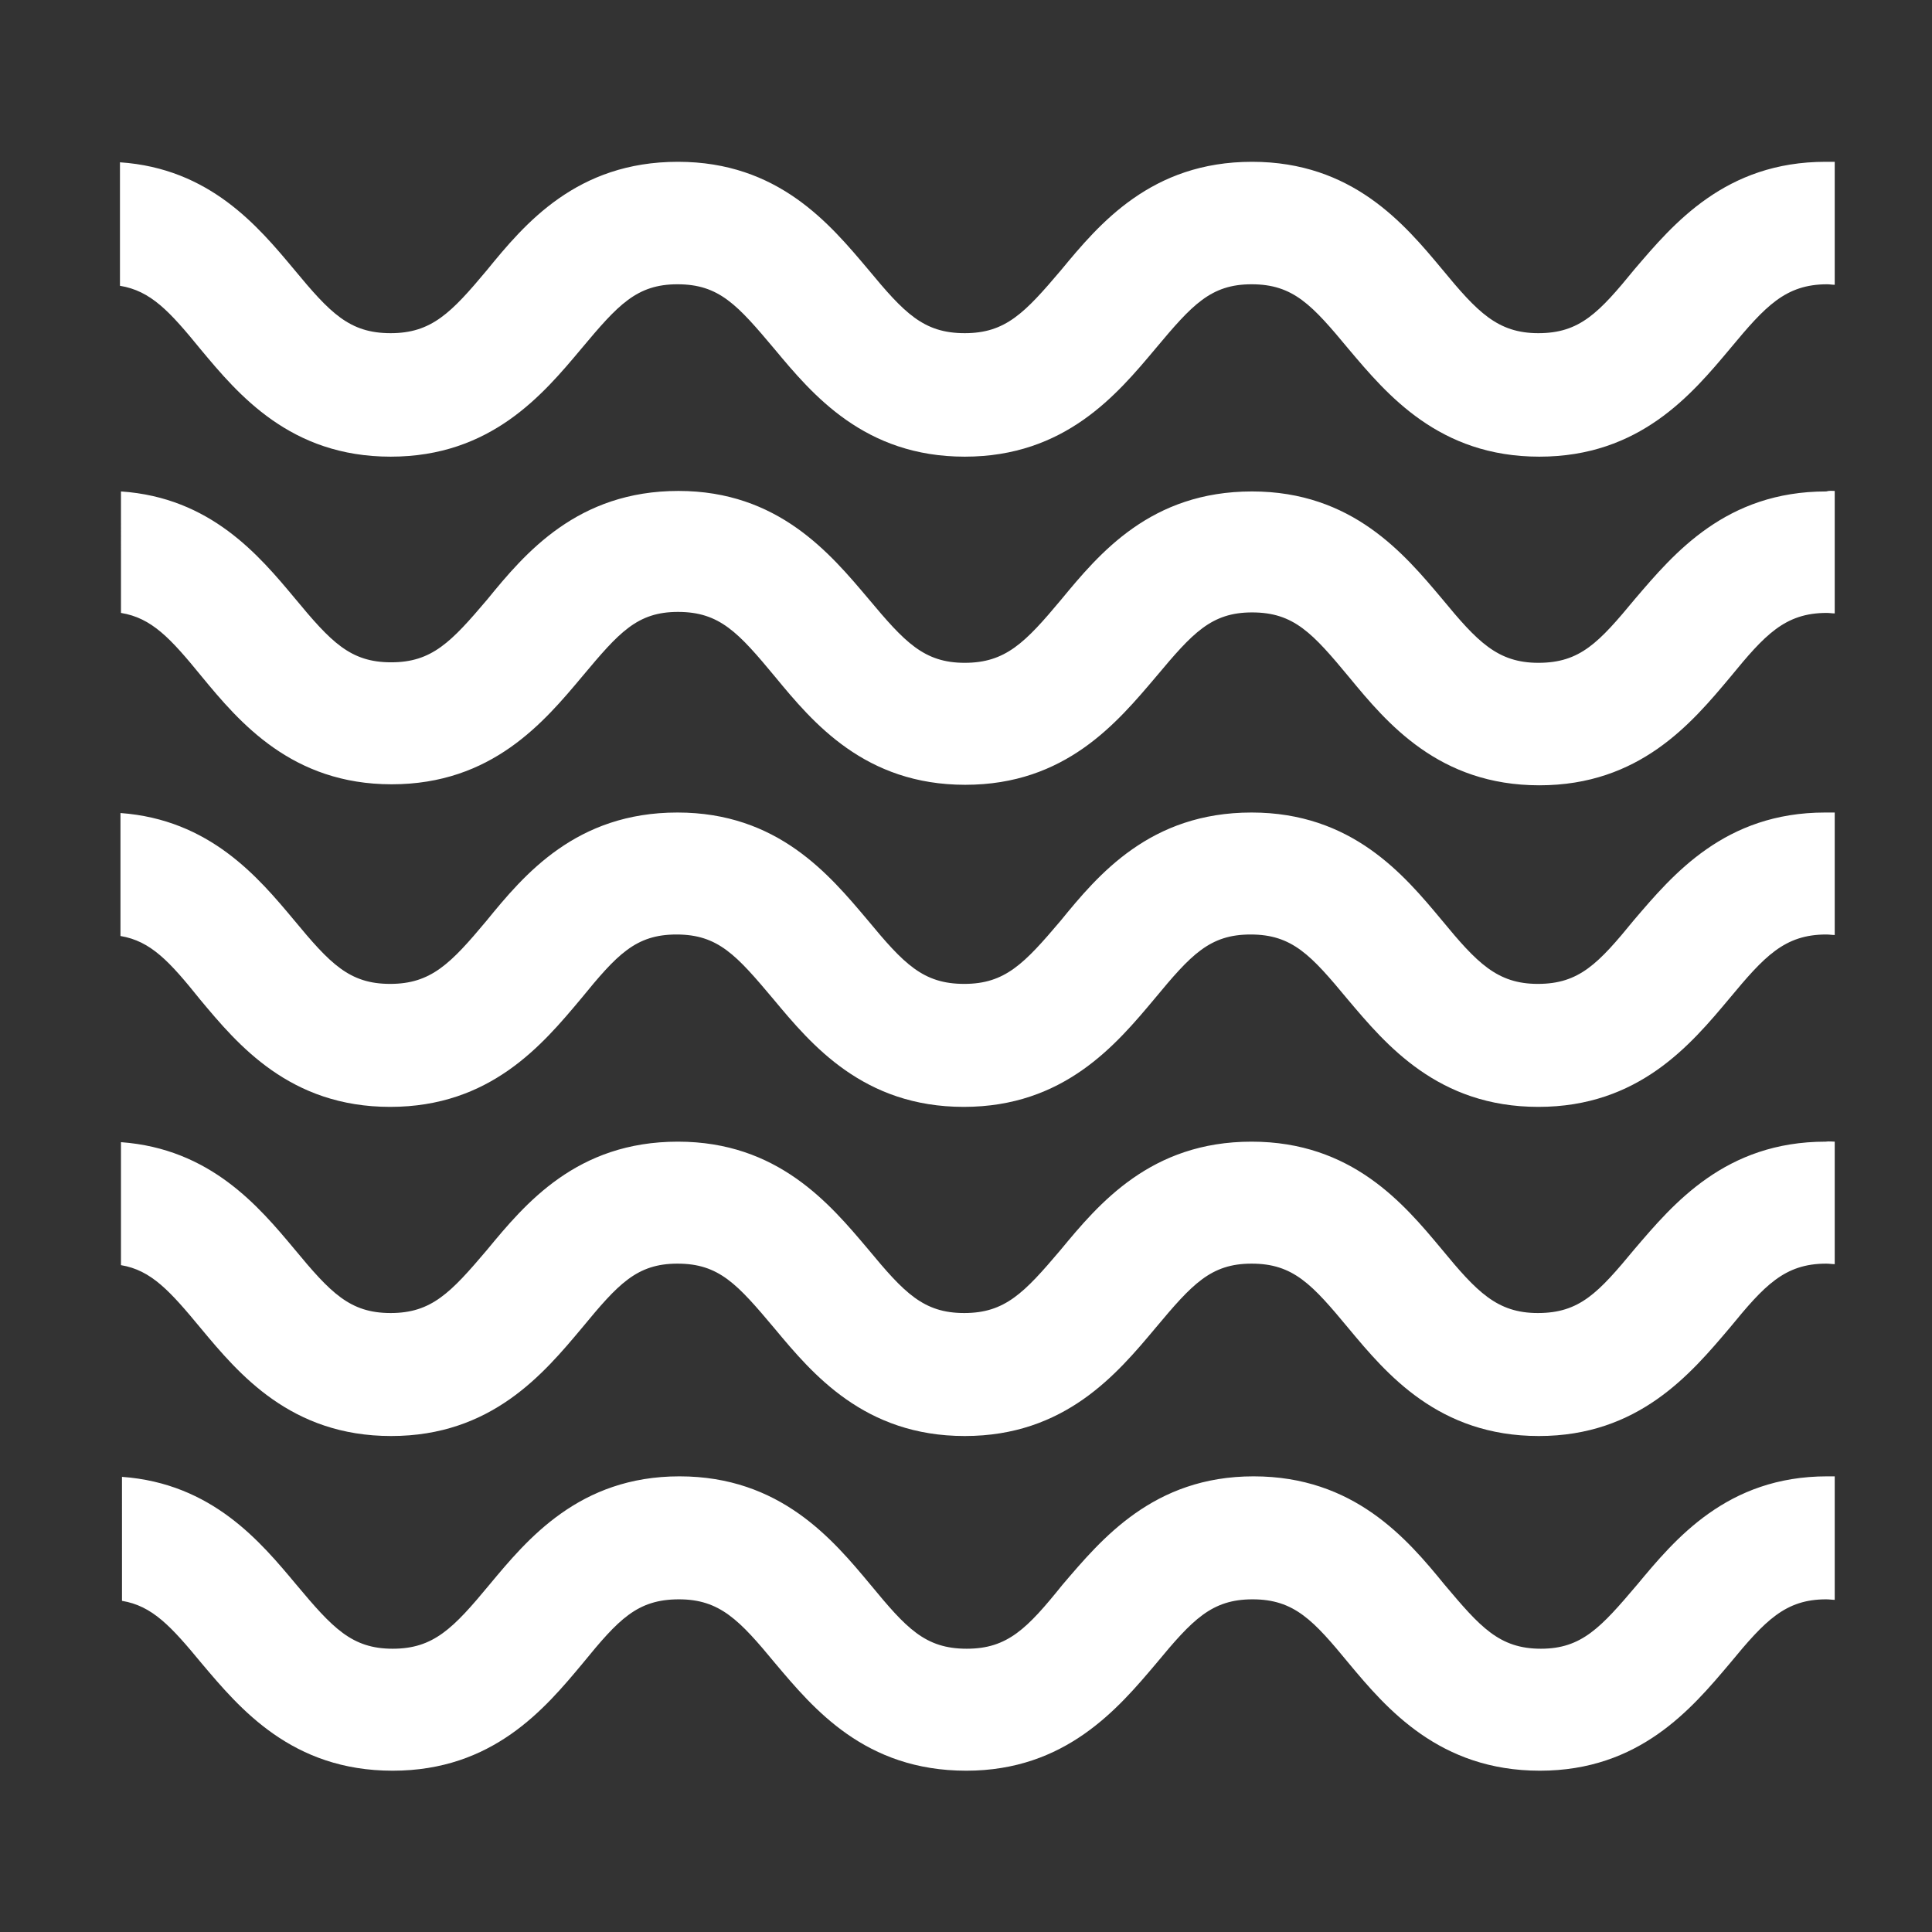
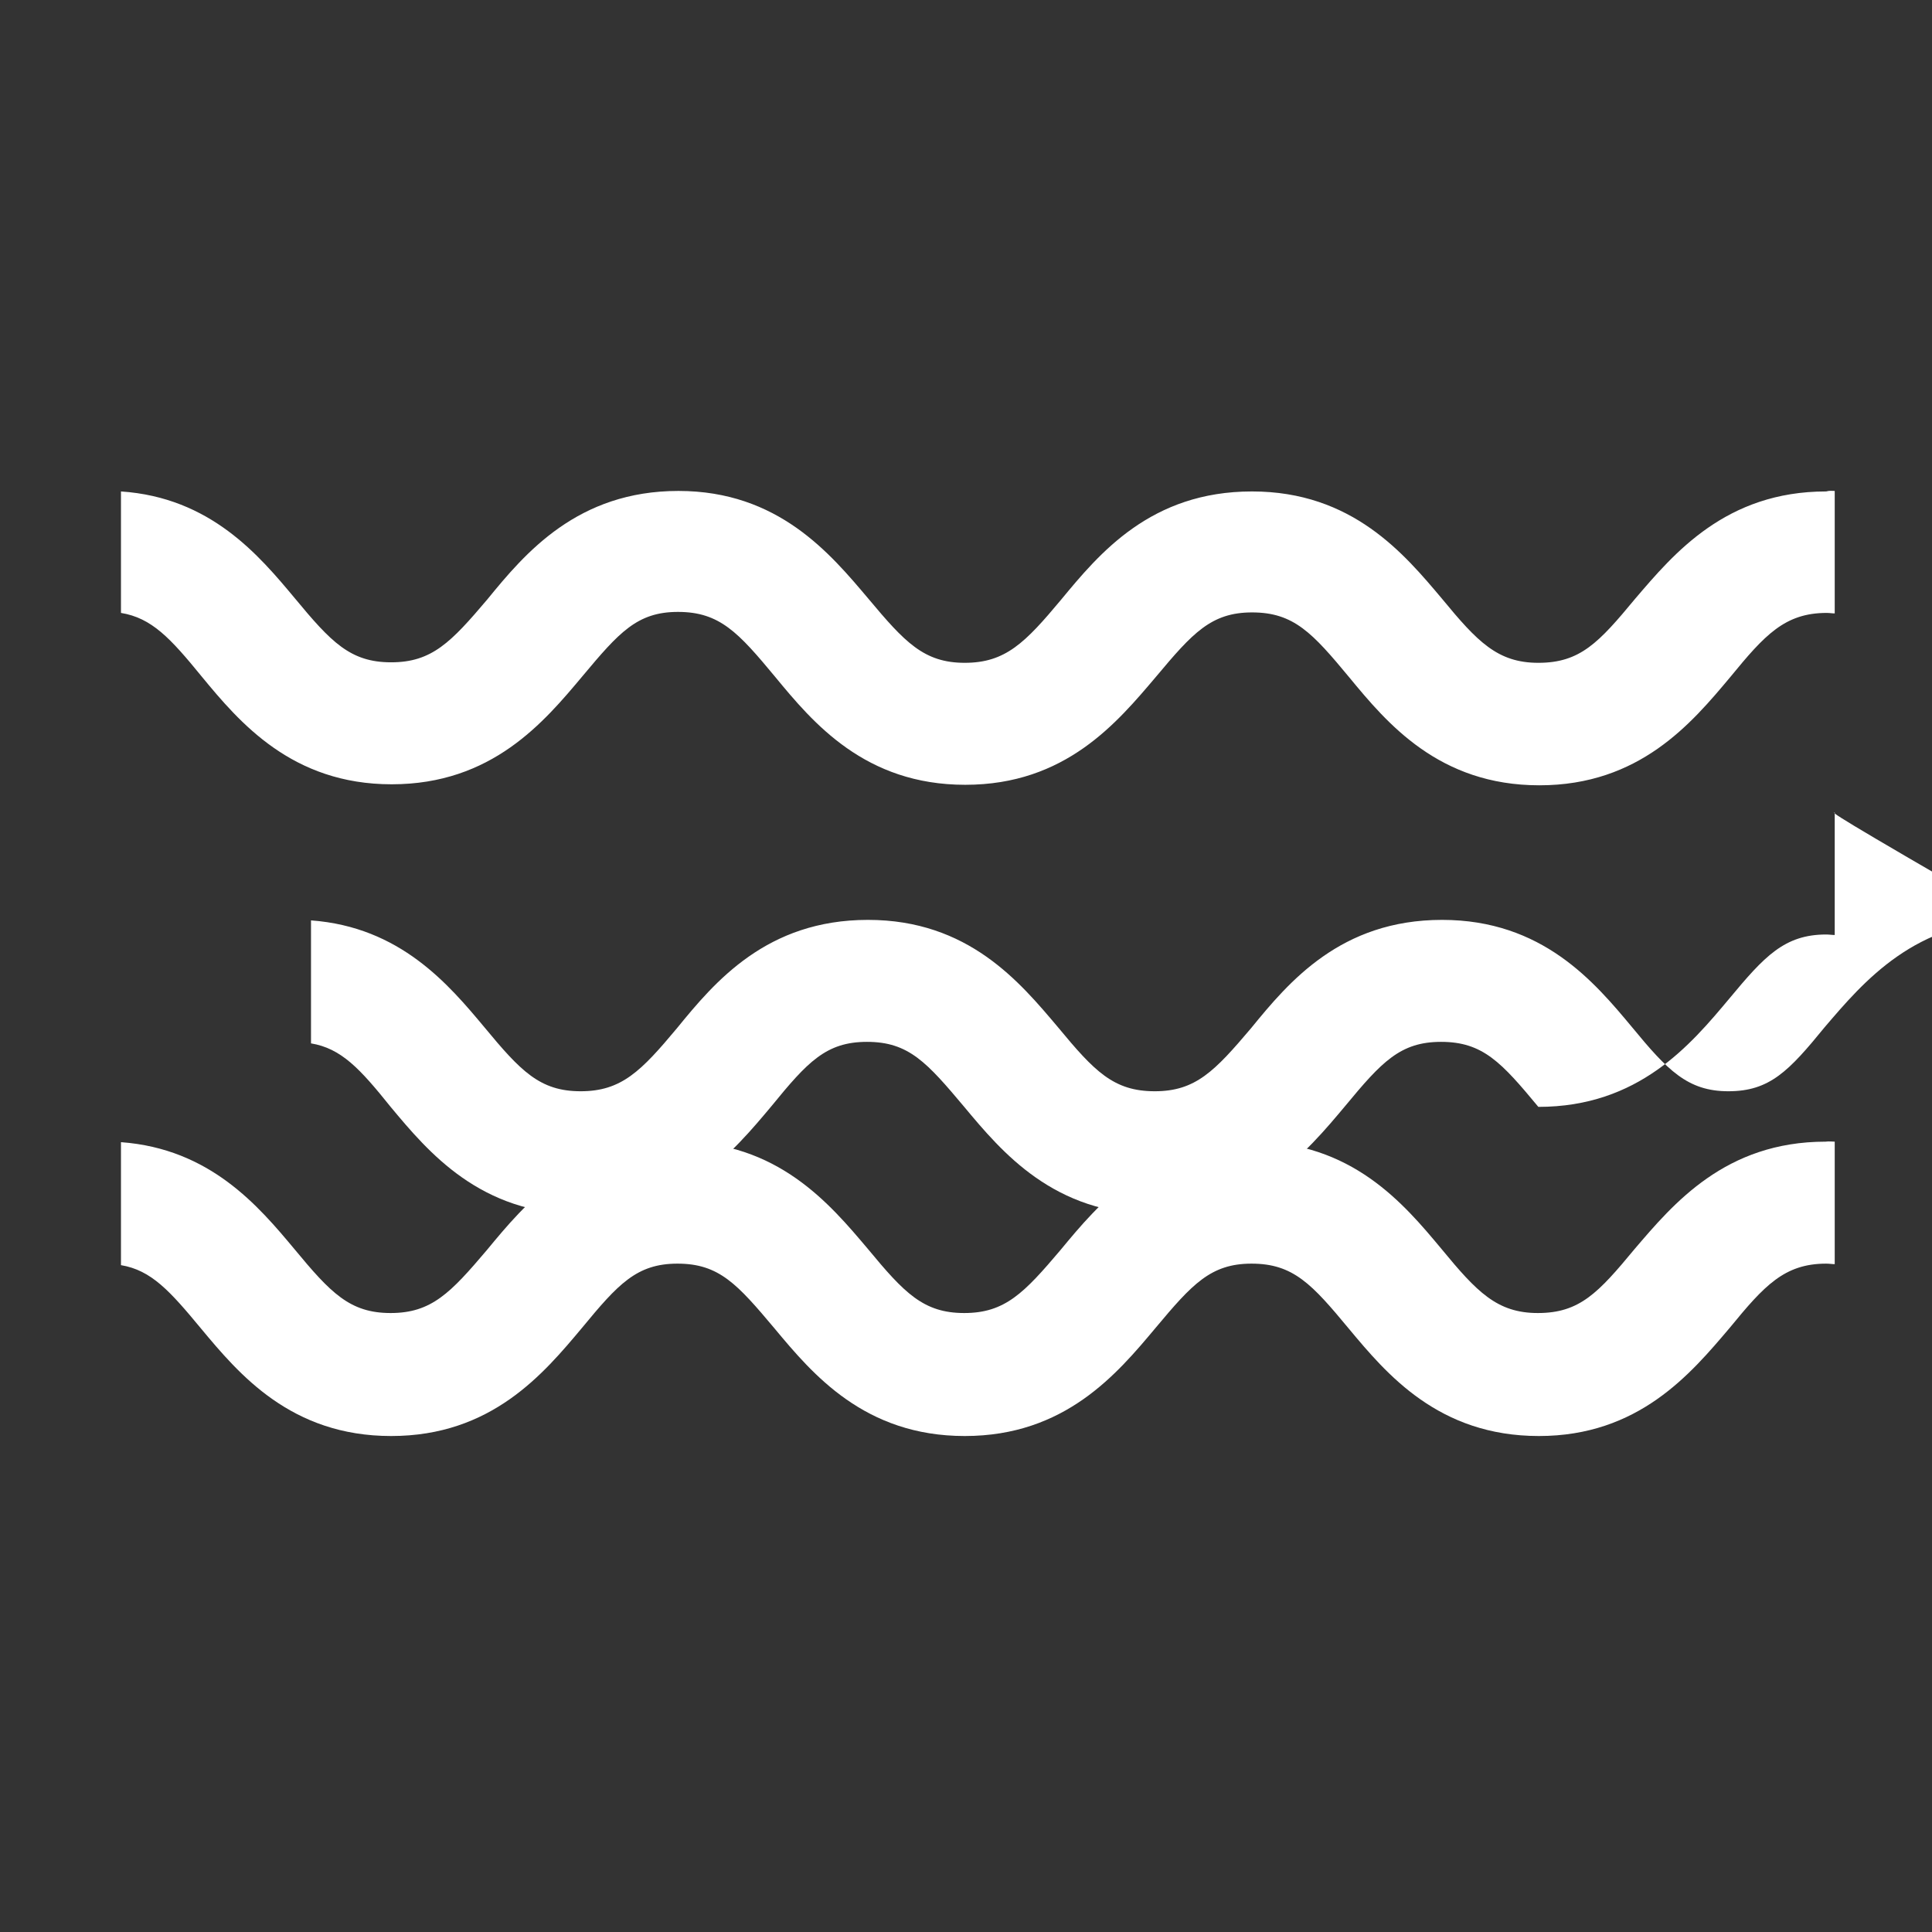
<svg xmlns="http://www.w3.org/2000/svg" version="1.1" id="Capa_1" x="0px" y="0px" viewBox="0 0 383.3 383.3" style="enable-background:new 0 0 383.3 383.3;" xml:space="preserve">
  <rect x="0" y="0" width="383.3" height="383.3" fill="#333333" stroke="none" />
  <style type="text/css">
	.st0{fill:#FFFFFF;}
</style>
  <g>
    <g>
      <g>
-         <path class="st0" d="M364,32.1v24.4c-0.5,0-1-0.1-1.5-0.1c-8.3,0-12.3,4.4-19.2,12.7c-7.7,9.2-18,21.5-37.9,21.5     s-30.2-12.3-37.8-21.3c-7.3-8.8-11-12.9-19.3-12.9c-8.1,0-11.8,4.1-19,12.7c-7.7,9.2-18,21.5-37.9,21.5s-30.2-12.3-37.7-21.3     c-7.4-8.8-11-12.9-19.3-12.9c-8.1,0-11.8,4.1-19,12.7c-7.7,9.2-18,21.5-37.9,21.5S47.3,78.3,39.8,69.3c-6.2-7.6-9.9-11.6-16-12.6     V32.2c17.8,1.2,27.4,12.7,34.5,21.2c7.2,8.7,11,12.7,19.2,12.7c8.1,0,12-4,19.1-12.5c7.5-9.2,17.8-21.5,37.9-21.5     c19.9,0,30.1,12.3,37.7,21.3c7.2,8.7,11,12.7,19.2,12.7c8.1,0,11.9-4,19.1-12.5c7.6-9.2,17.9-21.5,37.9-21.5     c19.9,0,30.2,12.3,37.7,21.3c7,8.5,11,12.7,19.1,12.7c8.2,0,12-4,19.1-12.7c7.7-9,18-21.3,37.9-21.3     C363,32.1,363.5,32.1,364,32.1z" />
-       </g>
+         </g>
    </g>
    <g>
      <g>
-         <path class="st0" d="M364,161.2v24.3c-0.5,0-1.1-0.1-1.7-0.1c-8.3,0-12.3,4.4-19.2,12.7c-7.7,9.2-18,21.5-37.9,21.5     s-30.2-12.3-37.8-21.3c-7.3-8.8-11-12.9-19.3-12.9c-8.1,0-11.8,4-19,12.7c-7.7,9.2-18,21.5-37.9,21.5s-30.2-12.3-37.7-21.3     c-7.4-8.8-11-12.9-19.3-12.9c-8.1,0-11.8,4-18.9,12.7c-7.7,9.2-18,21.5-37.9,21.5s-30.2-12.3-37.7-21.3     c-6.1-7.6-9.8-11.6-15.8-12.6v-24.4c17.7,1.3,27.3,12.7,34.4,21.2c7.2,8.7,11,12.7,19.1,12.7s12-4,19.1-12.5     c7.5-9.2,17.8-21.5,37.9-21.5c19.9,0,30.1,12.3,37.7,21.3c7.2,8.7,11,12.7,19.2,12.7c8.1,0,11.9-4,19.1-12.5     c7.5-9.2,17.8-21.5,37.9-21.5c19.9,0,30.2,12.3,37.7,21.3c7,8.5,11,12.7,19.1,12.7c8.2,0,12-4,19.1-12.7c7.7-9,18-21.3,37.9-21.3     C362.9,161.2,363.5,161.2,364,161.2z" />
+         <path class="st0" d="M364,161.2v24.3c-0.5,0-1.1-0.1-1.7-0.1c-8.3,0-12.3,4.4-19.2,12.7c-7.7,9.2-18,21.5-37.9,21.5     c-7.3-8.8-11-12.9-19.3-12.9c-8.1,0-11.8,4-19,12.7c-7.7,9.2-18,21.5-37.9,21.5s-30.2-12.3-37.7-21.3     c-7.4-8.8-11-12.9-19.3-12.9c-8.1,0-11.8,4-18.9,12.7c-7.7,9.2-18,21.5-37.9,21.5s-30.2-12.3-37.7-21.3     c-6.1-7.6-9.8-11.6-15.8-12.6v-24.4c17.7,1.3,27.3,12.7,34.4,21.2c7.2,8.7,11,12.7,19.1,12.7s12-4,19.1-12.5     c7.5-9.2,17.8-21.5,37.9-21.5c19.9,0,30.1,12.3,37.7,21.3c7.2,8.7,11,12.7,19.2,12.7c8.1,0,11.9-4,19.1-12.5     c7.5-9.2,17.8-21.5,37.9-21.5c19.9,0,30.2,12.3,37.7,21.3c7,8.5,11,12.7,19.1,12.7c8.2,0,12-4,19.1-12.7c7.7-9,18-21.3,37.9-21.3     C362.9,161.2,363.5,161.2,364,161.2z" />
      </g>
      <g>
-         <path class="st0" d="M364,292.9v24.5c-0.5,0-1.1-0.1-1.7-0.1c-8.1,0-12.1,4.2-19.1,12.7c-7.6,9-17.9,21.3-37.7,21.3     c-19.9,0-30.4-12.3-37.9-21.3c-7-8.5-10.8-12.7-19.1-12.7c-8.1,0-11.9,4-19.1,12.7c-7.6,9-18,21.3-37.7,21.3     c-20.1,0-30.3-12.3-37.9-21.3c-7.1-8.6-11-12.7-19.1-12.7c-8.3,0-12,4-19.1,12.7c-7.5,9-17.8,21.3-37.7,21.3     c-20,0-30.3-12.3-37.9-21.3c-6.1-7.4-9.8-11.4-15.8-12.4V293c17.9,1.3,27.5,12.9,34.6,21.4c7.2,8.6,11,12.7,19.1,12.7     s12-4,19.2-12.7c7.5-9,17.8-21.5,37.7-21.5c20,0,30.4,12.5,37.9,21.5c7.1,8.6,10.8,12.7,19.1,12.7c8.1,0,12-4,19-12.7     c7.7-9,18-21.5,37.9-21.5s30.4,12.3,37.9,21.5c7,8.3,10.8,12.7,19.1,12.7c8.1,0,11.9-4.2,19.1-12.7c7.5-9,17.8-21.5,37.7-21.5     C362.9,292.9,363.4,292.9,364,292.9z" />
-       </g>
+         </g>
    </g>
    <g>
      <g>
        <path class="st0" d="M364,97.4v24.3c-0.5,0-1-0.1-1.6-0.1c-8.3,0-12.3,4.4-19.1,12.7c-7.7,9.2-18,21.5-37.9,21.5     s-30.2-12.3-37.7-21.4c-7.3-8.8-11-12.9-19.3-12.9c-8.1,0-11.8,4.1-19,12.7c-7.8,9.2-18,21.5-37.9,21.5s-30.2-12.3-37.7-21.4     c-7.3-8.8-11-12.9-19.3-12.9c-8.1,0-11.7,4.1-18.9,12.7c-7.7,9.2-18,21.5-37.9,21.5c-19.8,0-30.2-12.3-37.7-21.4     c-6.2-7.6-9.9-11.6-16-12.6V97.5c17.8,1.2,27.4,12.7,34.5,21.2c7.2,8.7,11,12.7,19.1,12.7s11.9-4,19.1-12.5     c7.5-9.2,17.9-21.5,37.9-21.5c19.8,0,30.1,12.4,37.7,21.4c7.2,8.6,11,12.7,19.1,12.7s12-4,19.1-12.5c7.6-9.2,17.8-21.5,37.9-21.5     c19.9,0,30.2,12.4,37.7,21.3c7,8.5,11,12.7,19.1,12.7c8.3,0,12-4,19.2-12.7c7.7-9,18-21.3,37.9-21.3     C363,97.3,363.5,97.4,364,97.4z" />
      </g>
    </g>
    <g>
      <g>
        <path class="st0" d="M364,226.5v24.3c-0.5,0-1.1-0.1-1.7-0.1c-8.3,0-12.3,4.4-19.1,12.7c-7.8,9.2-18.1,21.5-37.9,21.5     c-19.9,0-30.2-12.3-37.7-21.3c-7.3-8.8-11-12.9-19.3-12.9c-8.1,0-11.8,4.1-19,12.7c-7.7,9.2-18,21.5-37.9,21.5     s-30.2-12.3-37.7-21.3c-7.4-8.8-11-12.9-19.3-12.9c-8.1,0-11.8,4.1-18.9,12.7c-7.7,9.2-18,21.5-37.9,21.5s-30.2-12.3-37.7-21.3     C33.7,256.1,30,252,24,251v-24.4c17.7,1.3,27.3,12.7,34.4,21.2c7.2,8.7,11,12.7,19.1,12.7s11.9-4,19.1-12.5     c7.6-9.2,17.8-21.5,37.9-21.5c19.8,0,30.1,12.3,37.7,21.3c7.2,8.7,11,12.7,19.1,12.7s11.9-4,19.1-12.5     c7.6-9.2,17.9-21.5,37.9-21.5c19.9,0,30.2,12.3,37.7,21.3c7,8.5,11,12.7,19.1,12.7c8.3,0,12-4,19.2-12.7c7.7-9,18-21.3,37.9-21.3     C362.9,226.4,363.5,226.5,364,226.5z" />
      </g>
    </g>
  </g>
</svg>